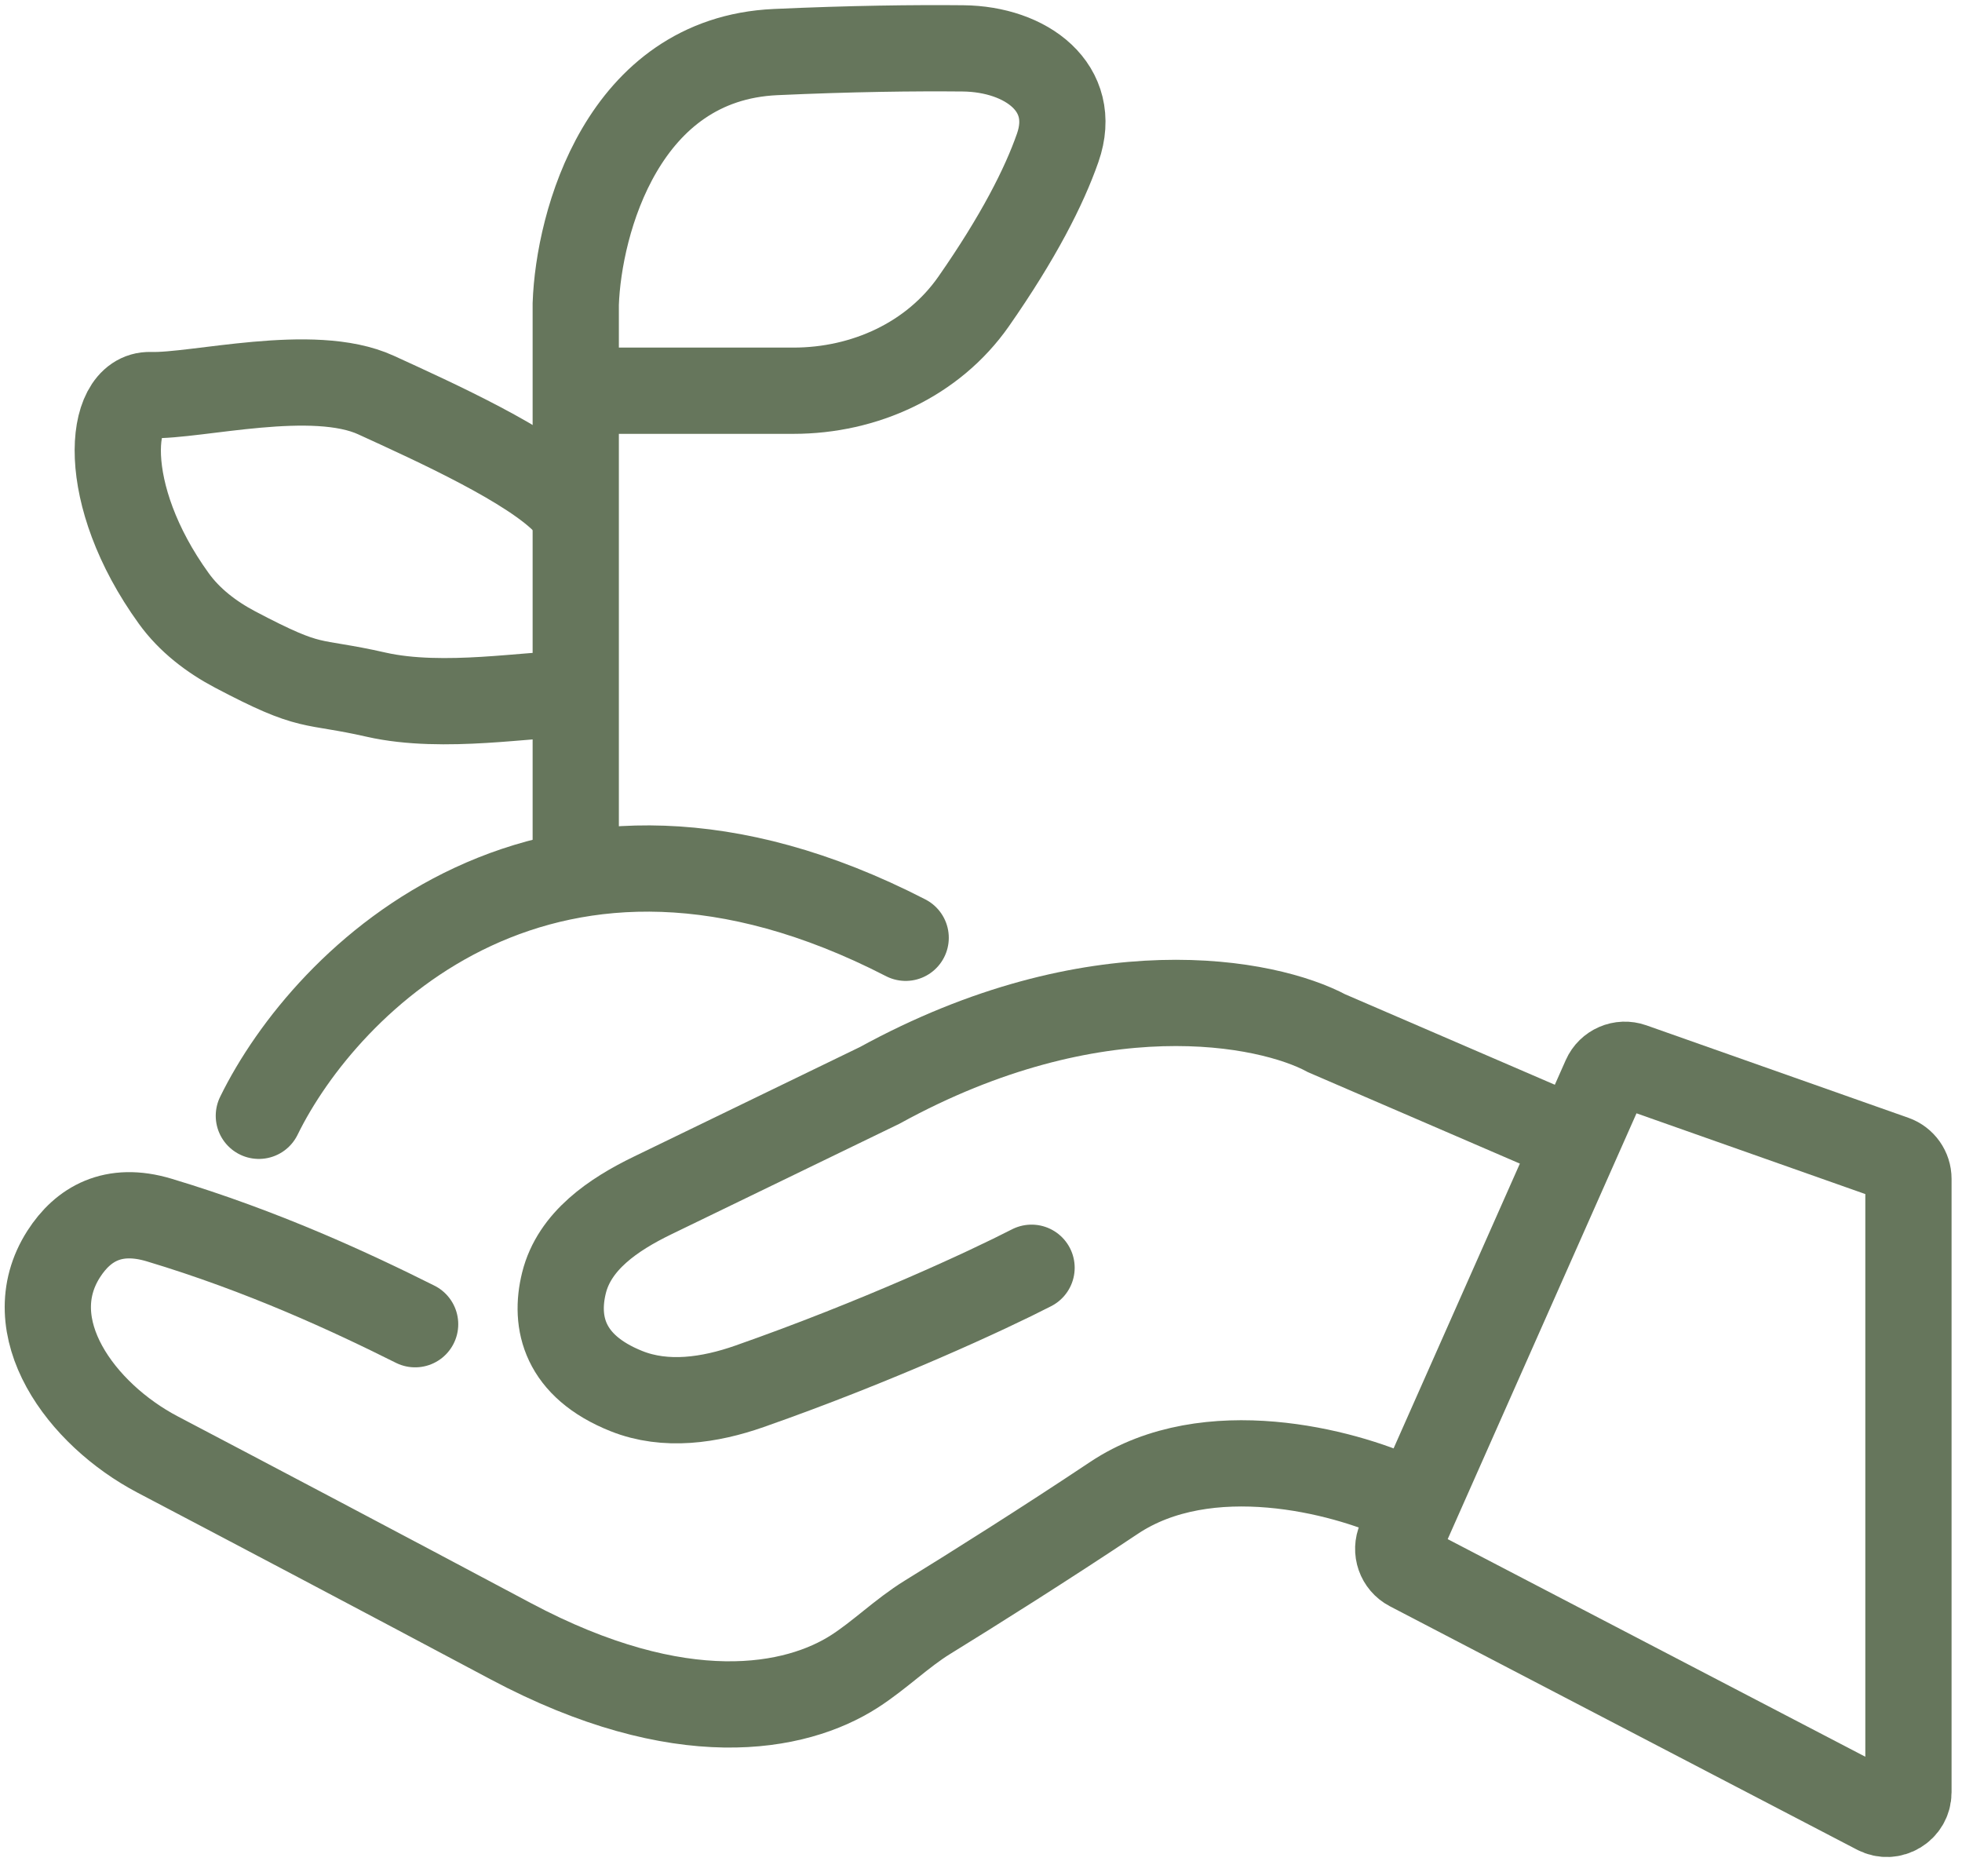
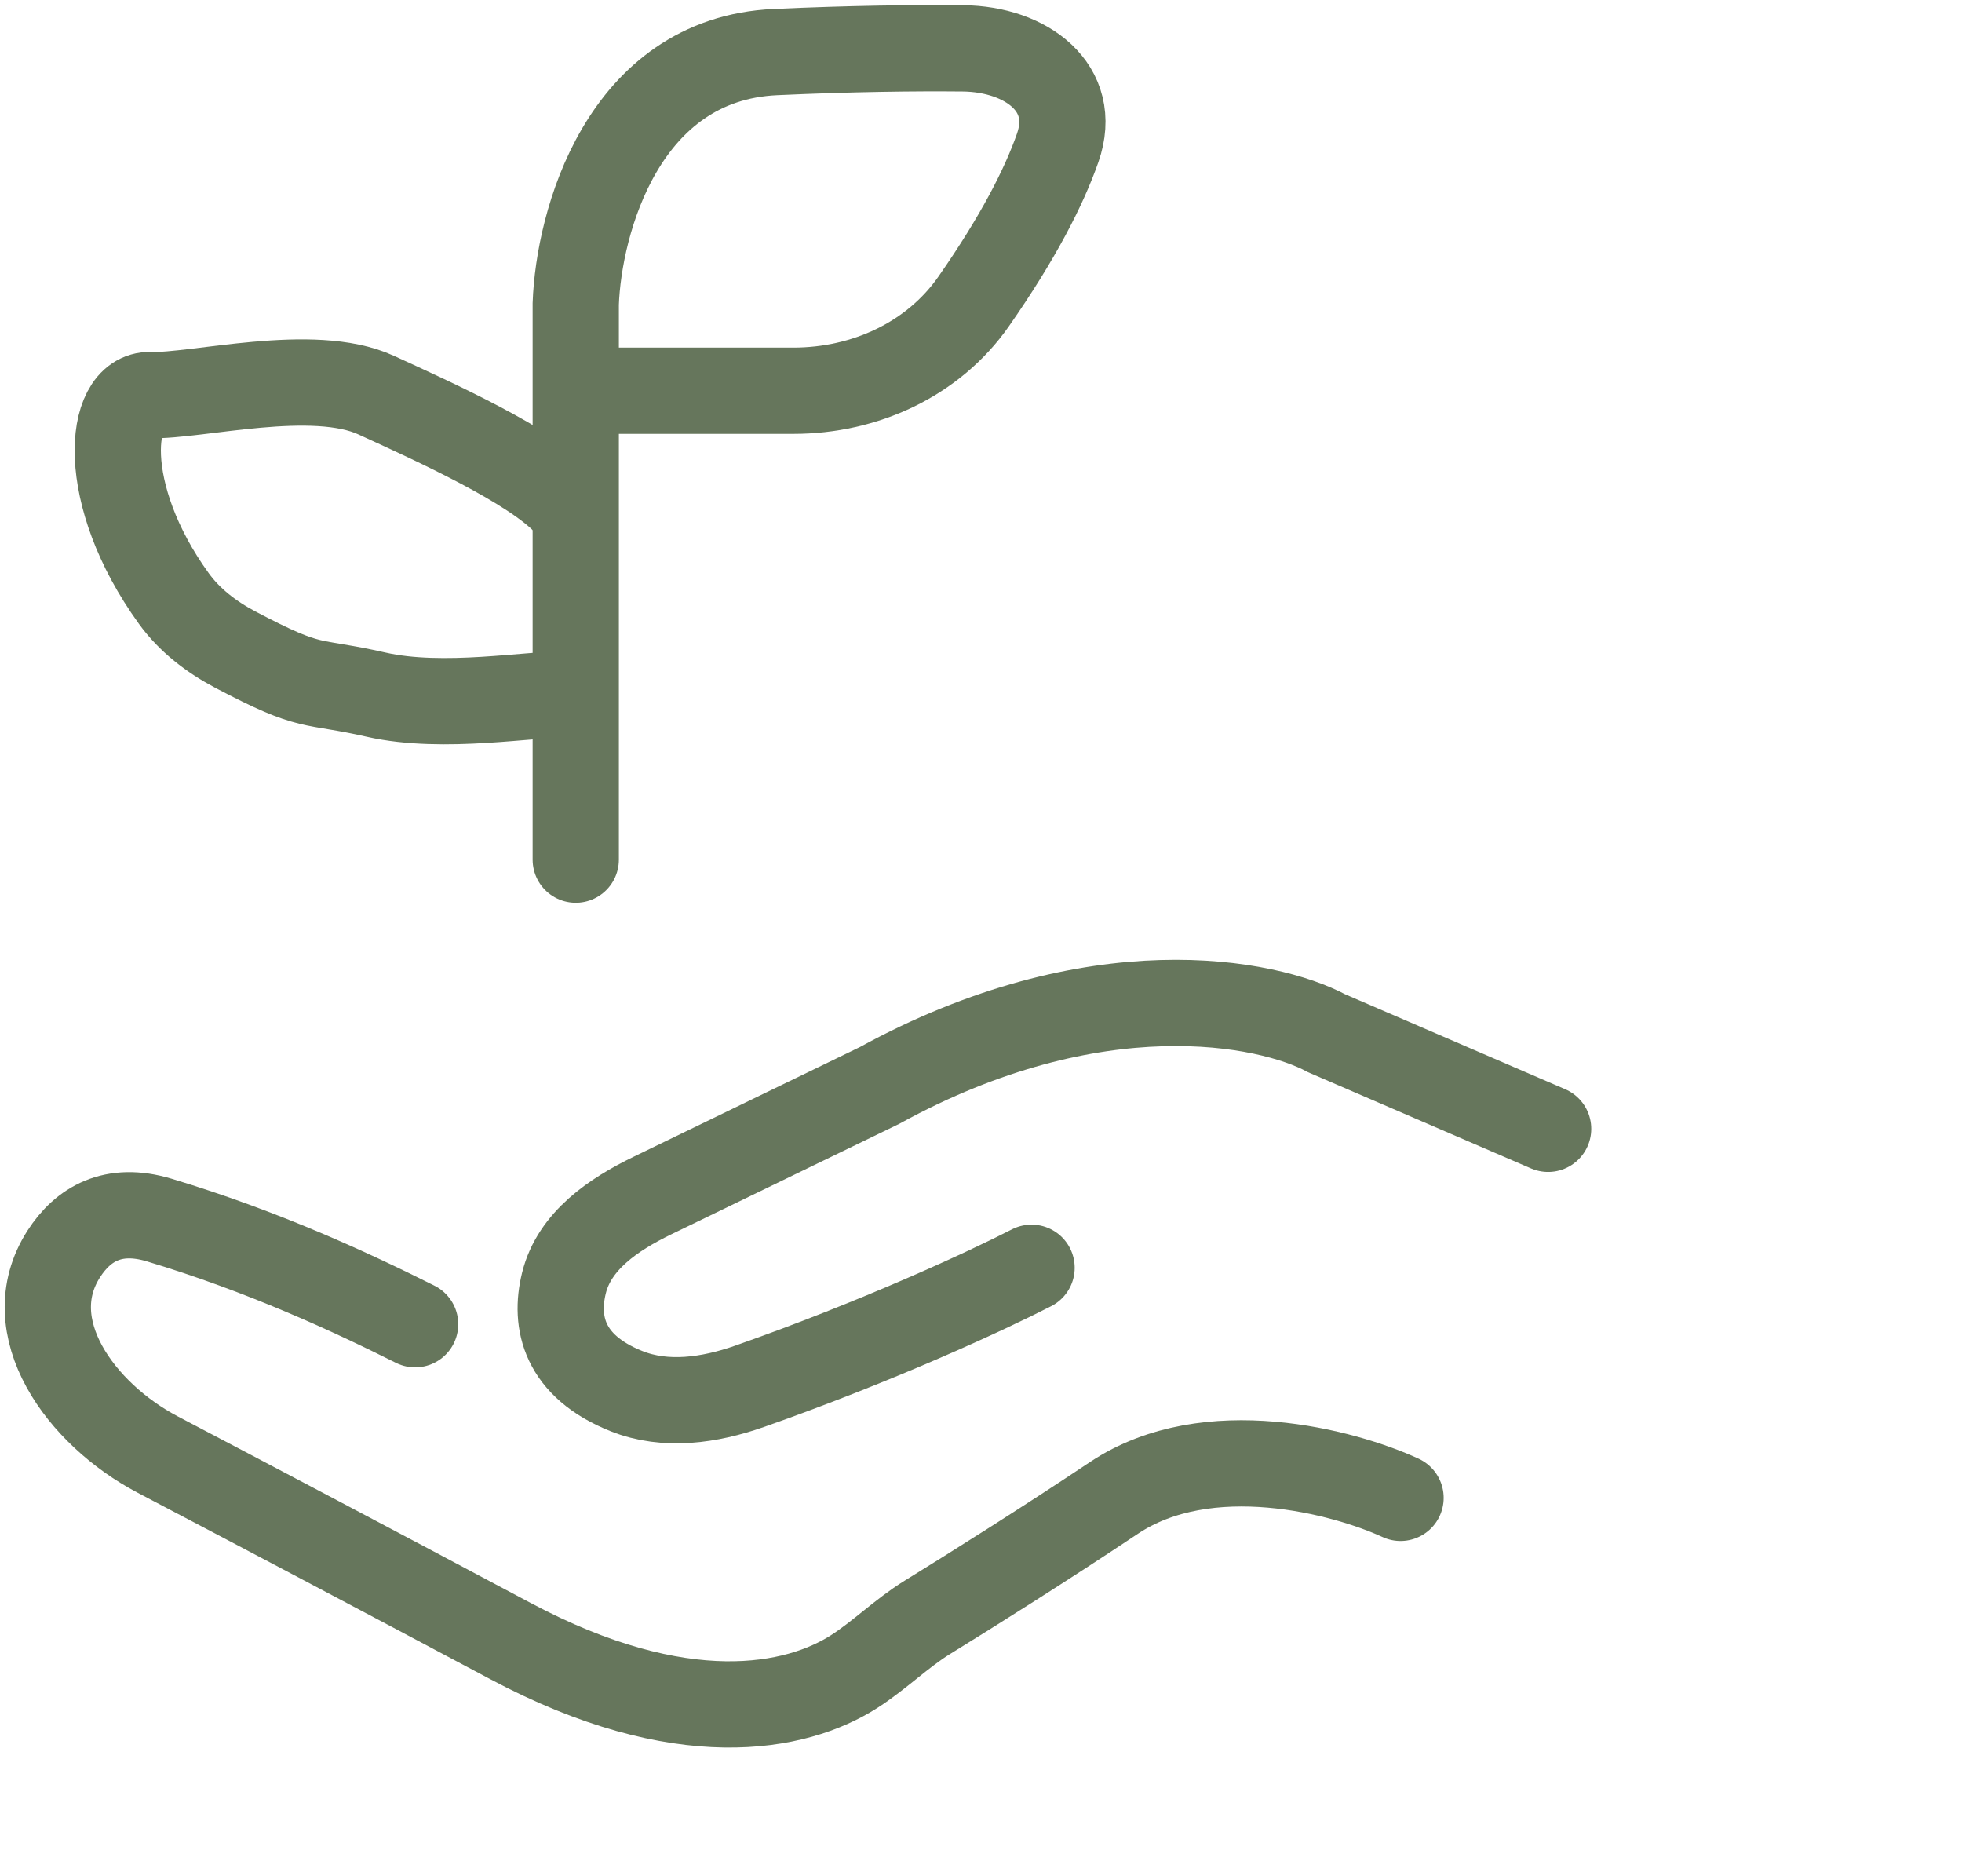
<svg xmlns="http://www.w3.org/2000/svg" width="91" height="87" viewBox="0 0 91 87" fill="none">
  <path d="M26.301 23.354C24.691 21.609 20.138 19.556 17.442 18.321C14.51 16.977 9.12 18.388 6.973 18.321C5.021 18.26 4.551 22.897 8.061 27.754C8.792 28.766 9.804 29.539 10.909 30.122C14.56 32.046 14.29 31.497 17.442 32.213C20.588 32.928 24.691 32.146 26.301 32.213" stroke="#66765C" stroke-width="4" stroke-linecap="round" />
  <path d="M26.704 39.864V18.119M26.704 18.119V14.092C26.838 10.334 28.878 2.737 35.966 2.415C39.484 2.255 42.42 2.221 44.665 2.243C47.605 2.272 50.028 4.078 49.058 6.853C48.431 8.65 47.236 11.002 45.161 13.976C43.275 16.678 40.095 18.119 36.8 18.119C32.883 18.119 28.802 18.119 26.704 18.119Z" stroke="#66765C" stroke-width="4" stroke-linecap="round" />
-   <path d="M12.006 51.743C15.093 45.434 25.415 34.951 42.006 43.488" stroke="#66765C" stroke-width="4" stroke-linecap="round" />
  <path d="M64.959 69.461C62.341 68.253 56.019 66.562 51.67 69.461C48.45 71.608 45.178 73.667 43.016 74.999C41.819 75.737 40.805 76.754 39.622 77.513C36.922 79.243 31.603 80.32 23.684 76.106C17.434 72.779 11.595 69.7 7.31 67.45C3.752 65.582 0.786 61.534 2.956 58.151C3.85 56.758 5.249 55.938 7.375 56.575C12.207 58.025 16.301 59.931 19.254 61.408" stroke="#66765C" stroke-width="4" stroke-linecap="round" />
  <path d="M71.804 52.347L61.536 47.918C58.784 46.441 50.784 44.857 40.798 50.334C37.215 52.068 33.14 54.044 30.257 55.443C28.45 56.32 26.641 57.543 26.158 59.493C25.704 61.327 26.158 63.352 29.055 64.51C30.874 65.237 32.913 64.937 34.761 64.289C40.694 62.208 45.812 59.836 47.845 58.79" stroke="#66765C" stroke-width="4" stroke-linecap="round" />
-   <path d="M74.45 49.971L64.937 71.422C64.723 71.904 64.921 72.47 65.389 72.714L87.054 84.001C87.719 84.348 88.516 83.865 88.516 83.115V54.666C88.516 54.242 88.248 53.864 87.849 53.722L75.697 49.434C75.204 49.26 74.661 49.494 74.45 49.971Z" stroke="#66765C" stroke-width="4" />
</svg>